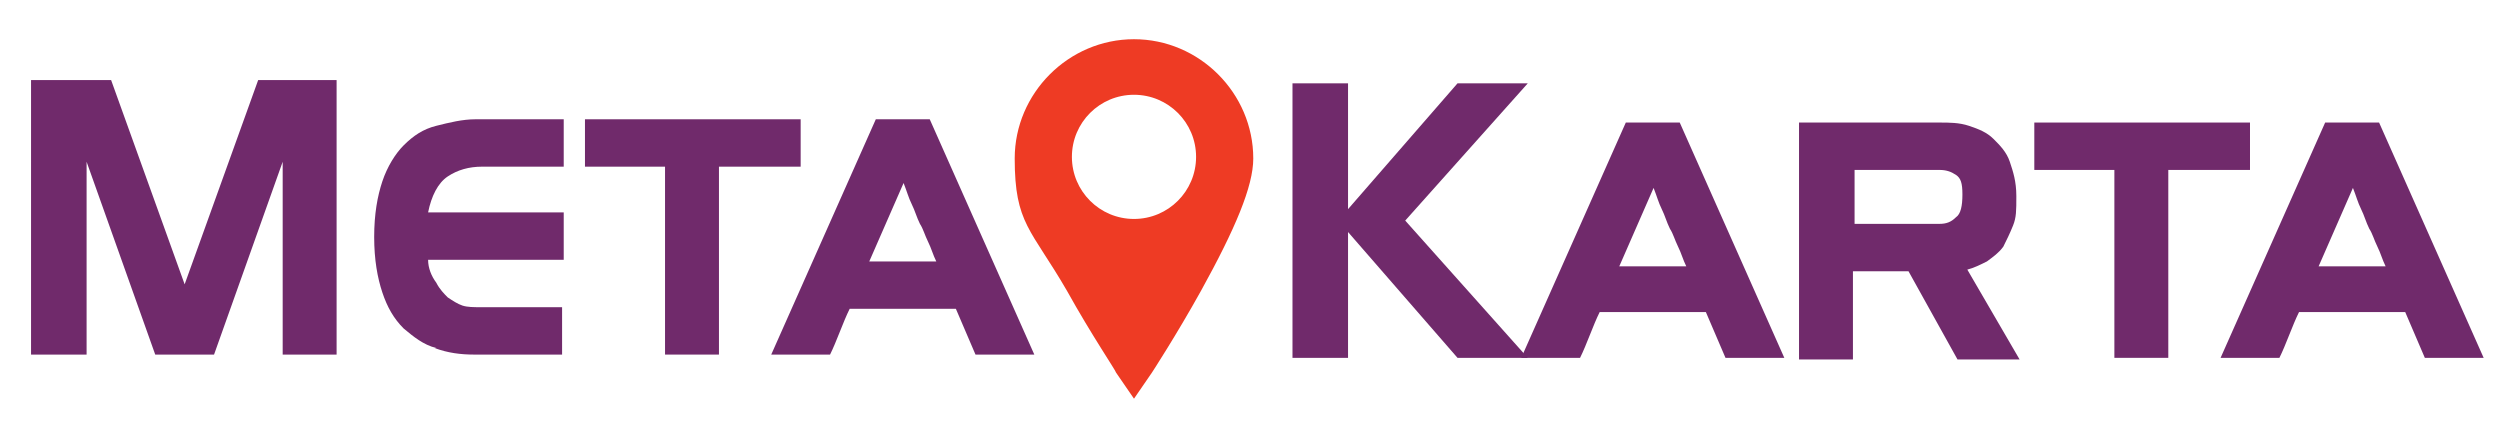
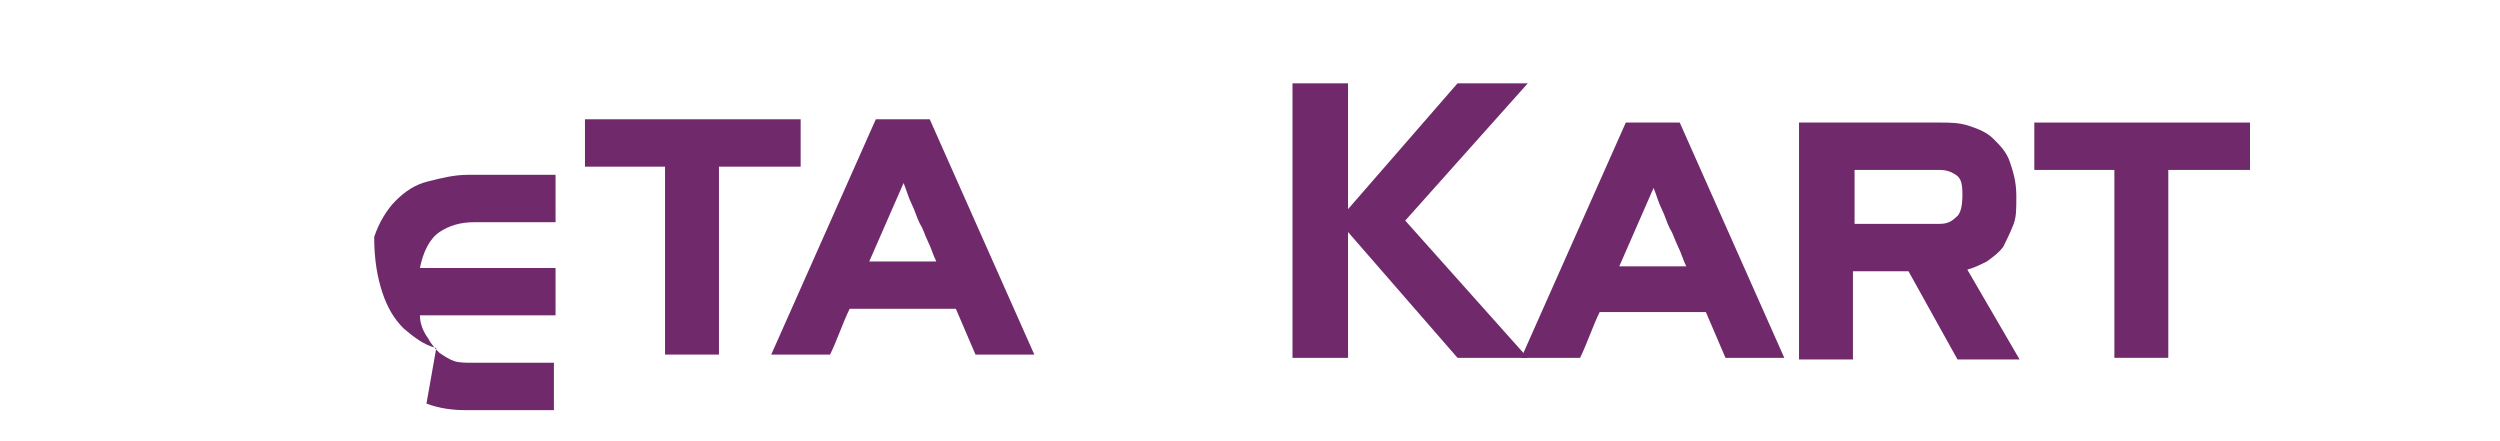
<svg xmlns="http://www.w3.org/2000/svg" version="1.1" viewBox="0 0 153 27" width="255" height="45">
  <defs>
    <style>
      .cls-1 {
        fill: none;
      }

      .cls-2 {
        fill: #ee3b24;
      }

      .cls-3 {
        fill: #702a6b;
      }
    </style>
  </defs>
  <g>
    <g id="Layer_1">
      <g>
-         <path class="cls-3" d="M2,4.9h4.8l4.5,12.5,4.5-12.5h4.8v16.8h-3.3v-11.8l-4.2,11.8h-3.6l-4.2-11.8v11.8h-3.4V4.9Z" />
-         <path class="cls-3" d="M26.7,21.3c-.8-.2-1.4-.7-2-1.2-.6-.6-1-1.3-1.3-2.2-.3-.9-.5-2-.5-3.4s.2-2.5.5-3.4c.3-.9.8-1.7,1.3-2.2.6-.6,1.2-1,2-1.2.8-.2,1.6-.4,2.4-.4h5.4v2.9h-5c-.8,0-1.5.2-2.1.6s-1,1.2-1.2,2.2h8.3v2.9h-8.3c0,.5.2,1,.5,1.4.2.4.5.7.7.9.3.2.6.4.9.5s.7.1,1.1.1h5v2.9h-5.4c-.8,0-1.6-.1-2.4-.4Z" />
+         <path class="cls-3" d="M26.7,21.3c-.8-.2-1.4-.7-2-1.2-.6-.6-1-1.3-1.3-2.2-.3-.9-.5-2-.5-3.4c.3-.9.8-1.7,1.3-2.2.6-.6,1.2-1,2-1.2.8-.2,1.6-.4,2.4-.4h5.4v2.9h-5c-.8,0-1.5.2-2.1.6s-1,1.2-1.2,2.2h8.3v2.9h-8.3c0,.5.2,1,.5,1.4.2.4.5.7.7.9.3.2.6.4.9.5s.7.1,1.1.1h5v2.9h-5.4c-.8,0-1.6-.1-2.4-.4Z" />
        <path class="cls-3" d="M40.8,10.2h-5v-2.9h13.2v2.9h-5v11.5h-3.3v-11.5Z" />
        <path class="cls-3" d="M53.6,7.3h3.3l6.4,14.4h-3.6l-1.2-2.8h-6.5c-.2.4-.4.9-.6,1.4-.2.5-.4,1-.6,1.4h-3.6l6.4-14.4ZM57.3,16c-.2-.4-.3-.8-.5-1.2-.2-.4-.3-.8-.5-1.1-.2-.4-.3-.8-.5-1.2-.2-.4-.3-.8-.5-1.3l-2.1,4.8h4.1Z" />
      </g>
-       <path class="cls-2" d="M69.4,2.4c-4,0-7.3,3.3-7.3,7.3s1,4.3,3.2,8.1c1.5,2.7,3,4.9,3,5l1.1,1.6,1.1-1.6c0,0,1.5-2.3,3-5,2.1-3.8,3.2-6.4,3.2-8.1,0-4-3.3-7.3-7.3-7.3ZM69.4,13.4c-2.1,0-3.8-1.7-3.8-3.8s1.7-3.8,3.8-3.8,3.8,1.7,3.8,3.8-1.7,3.8-3.8,3.8Z" />
      <g>
        <path class="cls-3" d="M79.1,5.1h3.4v7.7l6.7-7.7h4.3l-7.5,8.4,7.5,8.4h-4.3l-6.7-7.7v7.7h-3.4V5.1Z" />
        <path class="cls-3" d="M99.5,7.5h3.3l6.4,14.4h-3.6l-1.2-2.8h-6.5c-.2.4-.4.9-.6,1.4-.2.5-.4,1-.6,1.4h-3.6l6.4-14.4ZM103.2,16.3c-.2-.4-.3-.8-.5-1.2-.2-.4-.3-.8-.5-1.1-.2-.4-.3-.8-.5-1.2-.2-.4-.3-.8-.5-1.3l-2.1,4.8h4.1Z" />
        <path class="cls-3" d="M110.2,7.5h8.5c.6,0,1.2,0,1.8.2.6.2,1.1.4,1.5.8s.8.8,1,1.4c.2.6.4,1.2.4,2.1s0,1.3-.2,1.8c-.2.5-.4.9-.6,1.3-.3.4-.6.6-1,.9-.4.2-.8.4-1.2.5l3.2,5.5h-3.8l-3-5.4h-3.4v5.4h-3.3V7.5ZM118.7,13.7c.4,0,.7-.1,1-.4.3-.2.4-.7.4-1.4s-.1-1-.4-1.2c-.3-.2-.6-.3-1-.3h-5.2v3.3h5.2Z" />
        <path class="cls-3" d="M129.5,10.4h-5v-2.9h13.2v2.9h-5v11.5h-3.3v-11.5Z" />
-         <path class="cls-3" d="M142.3,7.5h3.3l6.4,14.4h-3.6l-1.2-2.8h-6.5c-.2.4-.4.9-.6,1.4-.2.5-.4,1-.6,1.4h-3.6l6.4-14.4ZM146,16.3c-.2-.4-.3-.8-.5-1.2-.2-.4-.3-.8-.5-1.1-.2-.4-.3-.8-.5-1.2-.2-.4-.3-.8-.5-1.3l-2.1,4.8h4.1Z" />
      </g>
    </g>
  </g>
</svg>